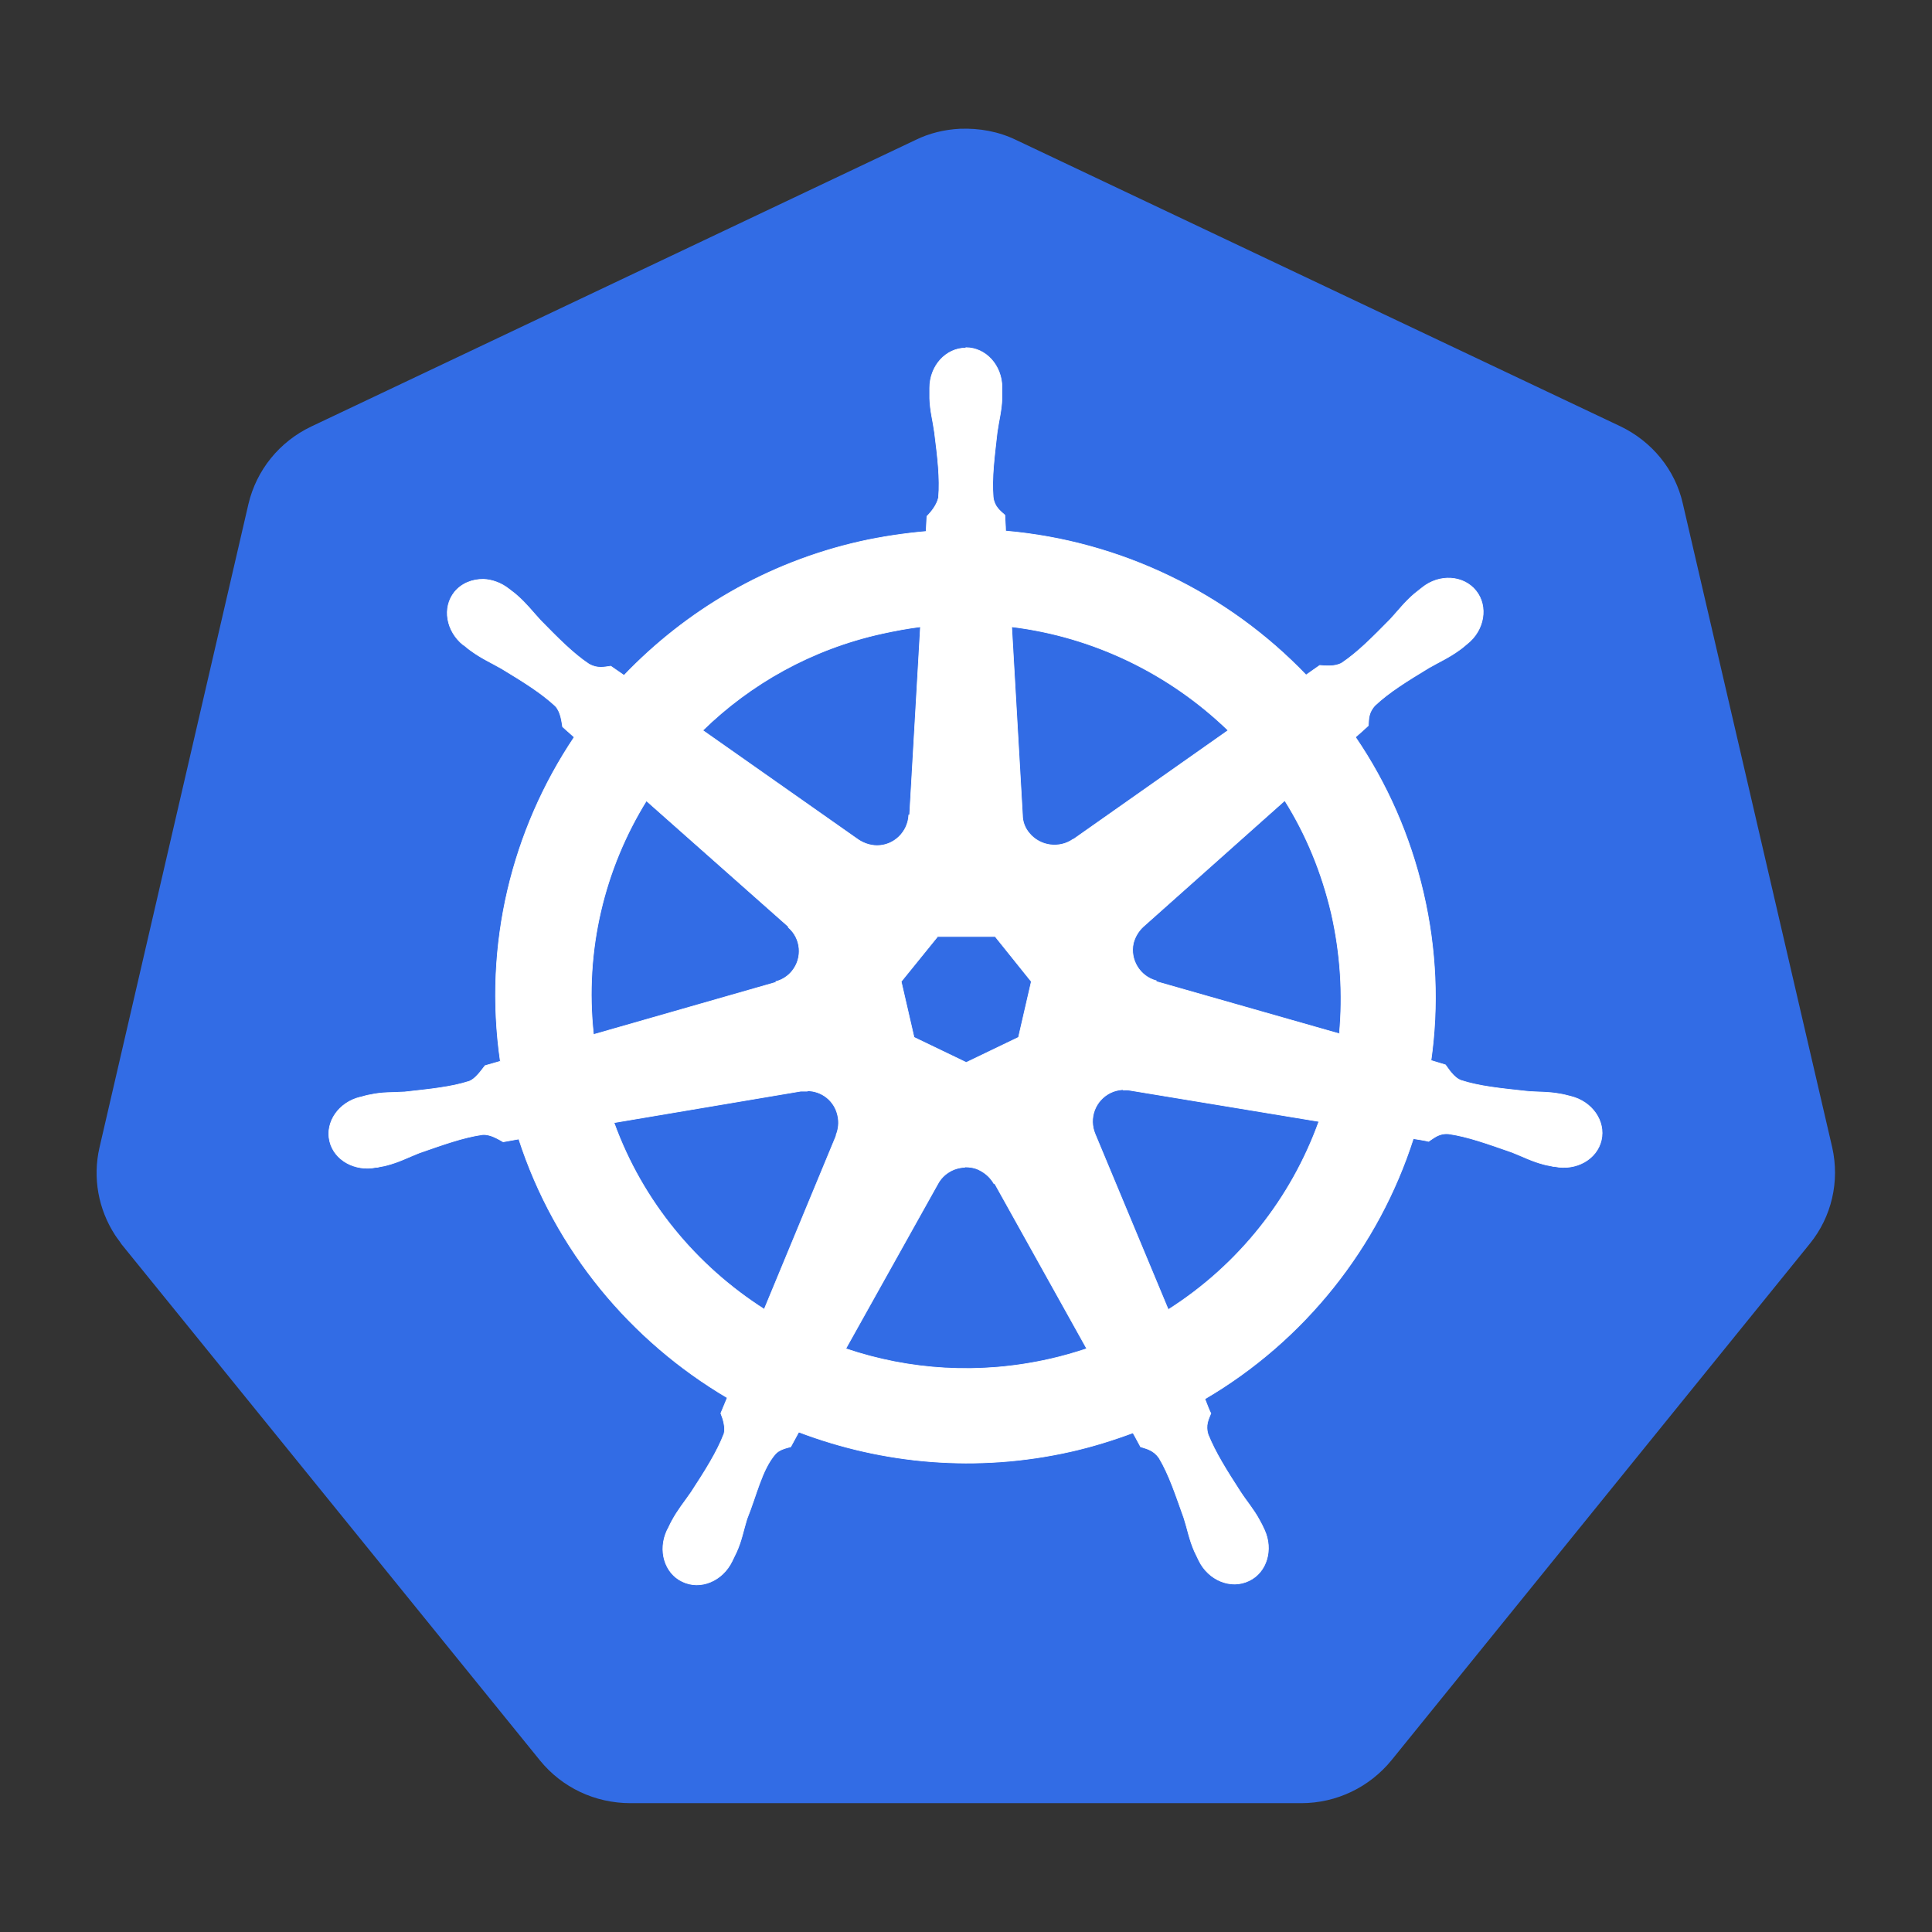
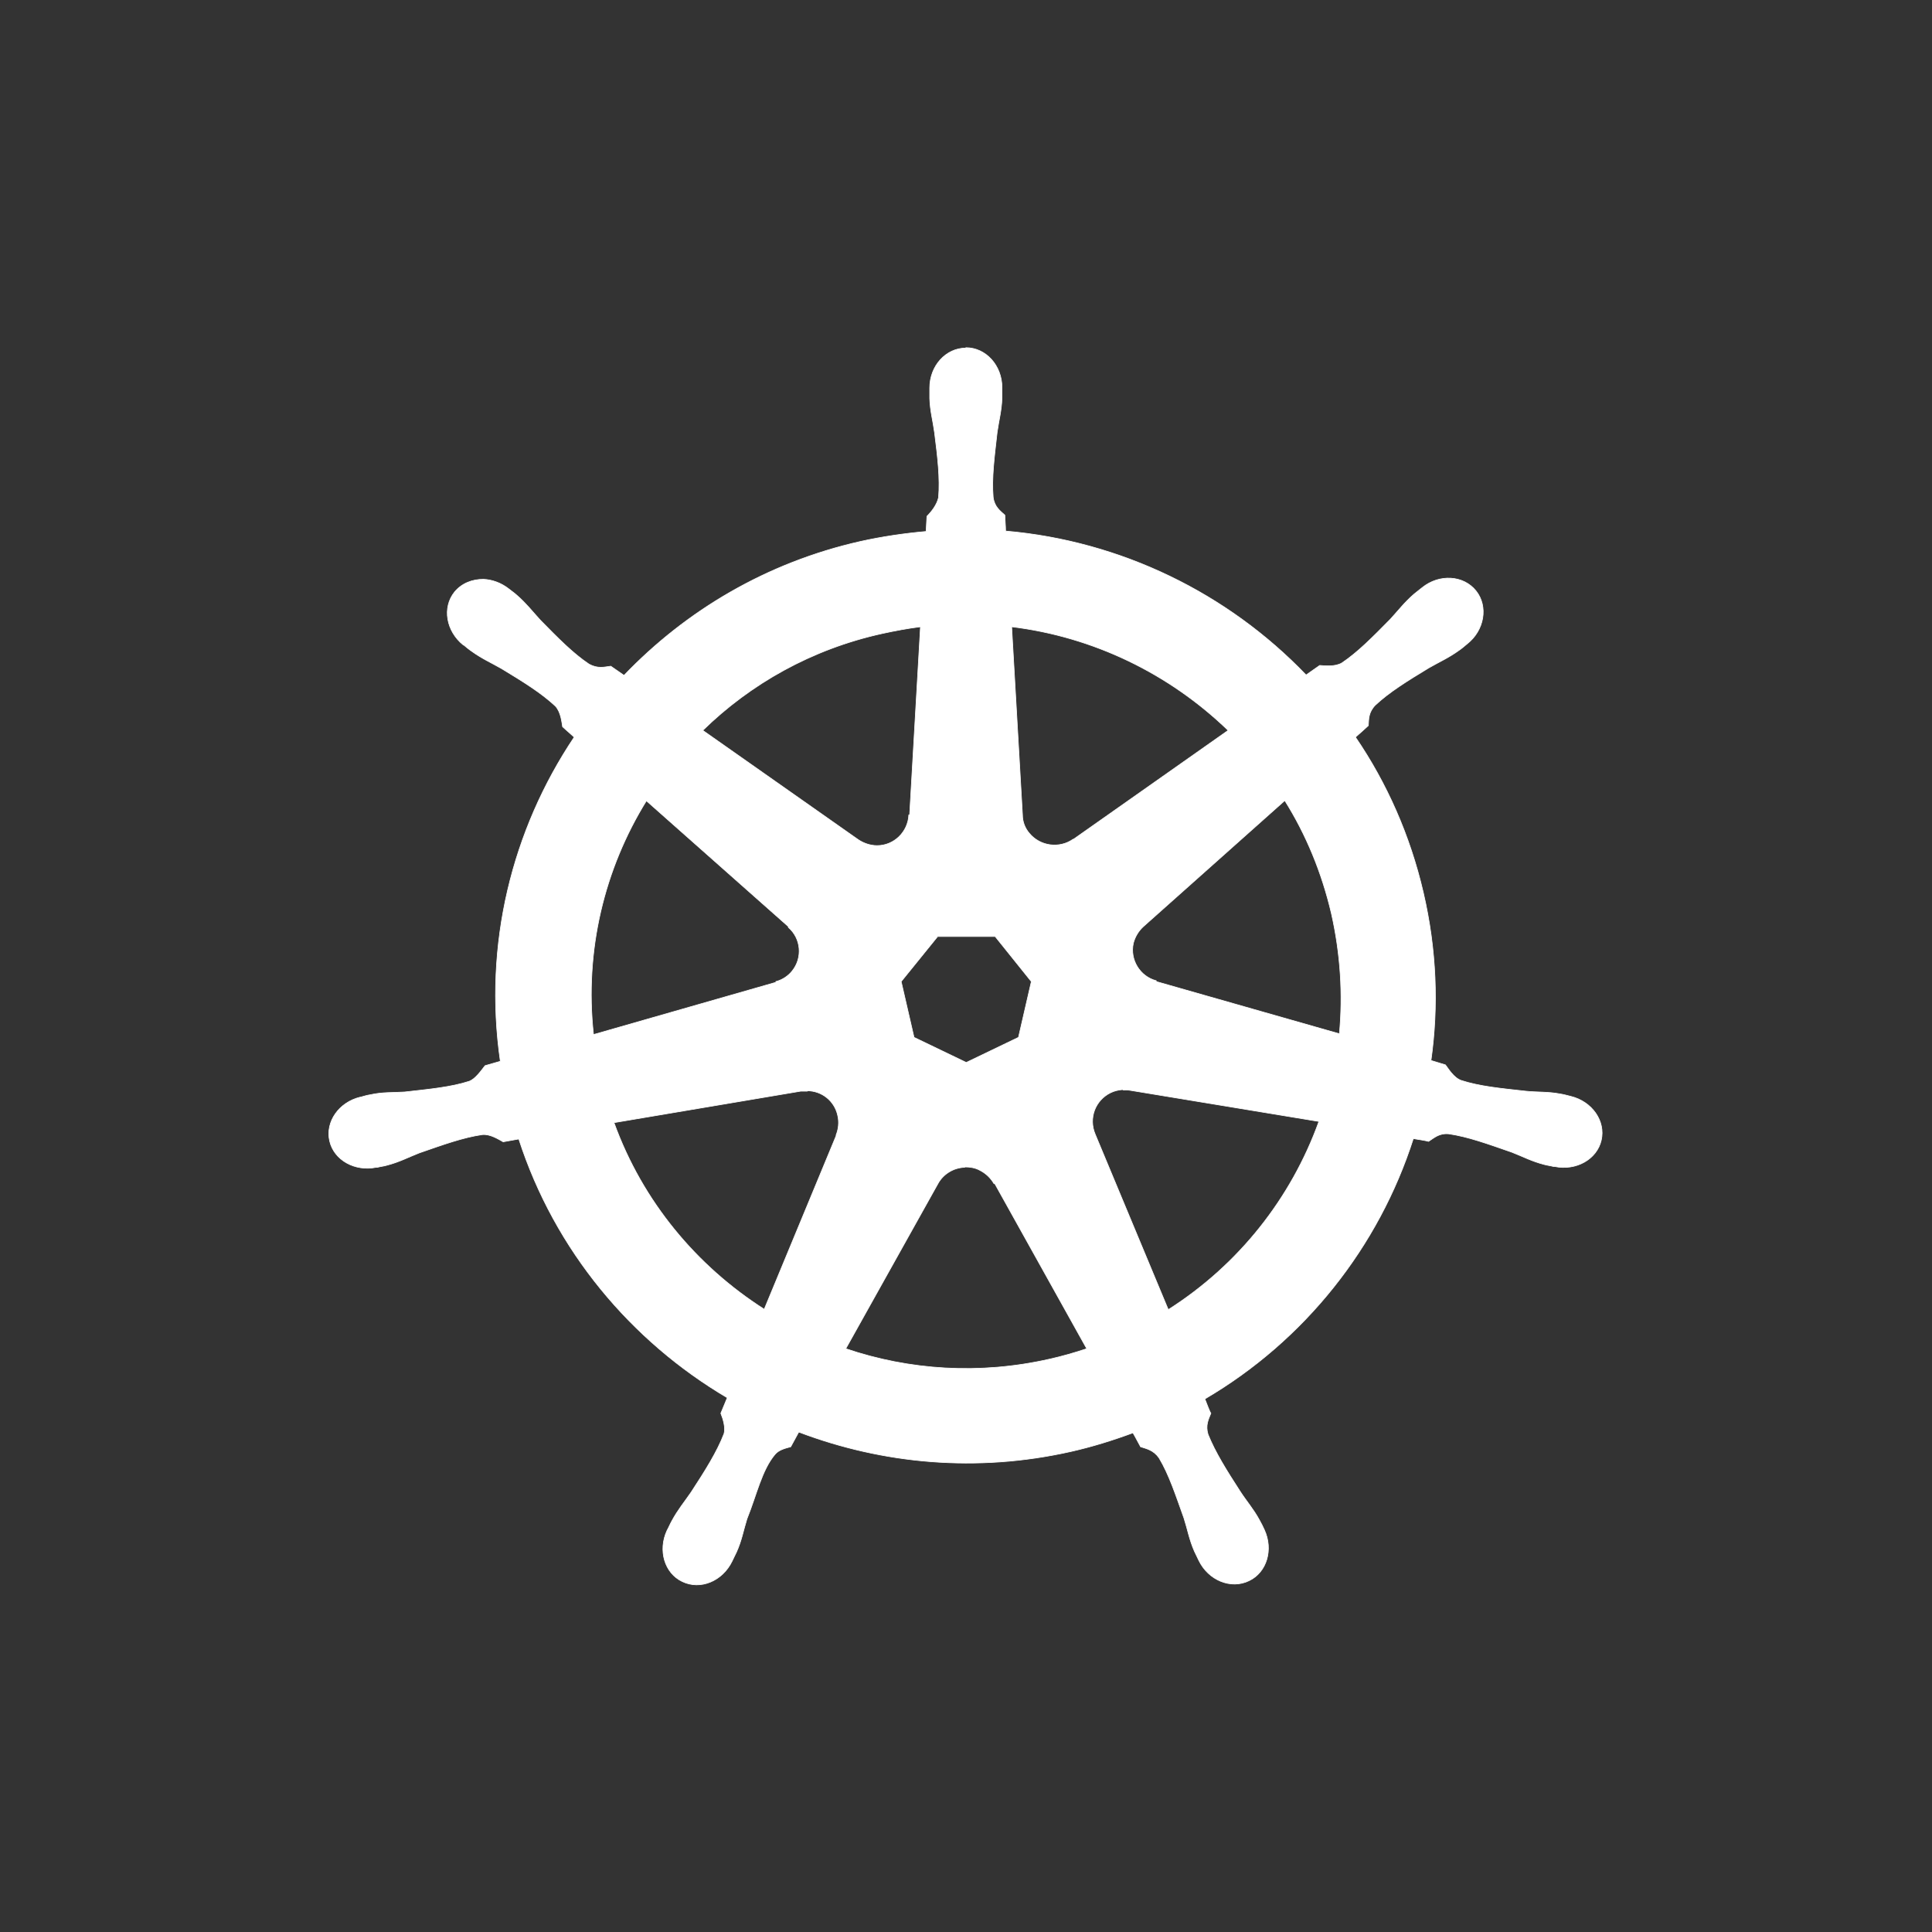
<svg xmlns="http://www.w3.org/2000/svg" width="60" height="60" viewBox="0 0 60 60" fill="none">
  <rect x="0" y="0" width="60" height="60" fill="#333333" stroke="none" />
  <g clip-path="url(#clip0_3370_17126)">
-     <path d="M29.807 3.999C29.333 4.024 28.859 4.136 28.435 4.346L9.662 13.248C8.676 13.719 7.965 14.598 7.716 15.65L3.088 35.645C2.876 36.574 3.051 37.552 3.574 38.357C3.637 38.456 3.712 38.542 3.774 38.641L16.772 54.675C17.458 55.517 18.481 55.999 19.579 55.999H40.41C41.508 55.999 42.531 55.504 43.217 54.662L56.202 38.629C56.888 37.787 57.138 36.685 56.901 35.633L52.261 15.638C52.024 14.585 51.3 13.706 50.315 13.236L31.554 4.346C31.017 4.086 30.419 3.975 29.807 3.999Z" fill="#326CE5" />
    <path d="M29.996 10.809C29.372 10.809 28.873 11.366 28.873 12.047C28.873 12.047 28.873 12.072 28.873 12.085C28.873 12.184 28.873 12.295 28.873 12.369C28.885 12.765 28.973 13.063 29.023 13.434C29.122 14.214 29.197 14.858 29.147 15.452C29.097 15.675 28.935 15.885 28.786 16.034L28.761 16.505C28.075 16.566 27.401 16.665 26.727 16.814C23.808 17.47 21.301 18.968 19.38 20.974C19.243 20.875 19.106 20.788 18.968 20.689C18.769 20.714 18.569 20.776 18.295 20.627C17.796 20.293 17.334 19.823 16.786 19.265C16.536 18.993 16.349 18.745 16.05 18.485C15.987 18.424 15.875 18.349 15.8 18.287C15.563 18.102 15.289 18.003 15.014 17.99C14.665 17.99 14.341 18.114 14.116 18.386C13.729 18.869 13.854 19.6 14.391 20.033C14.391 20.033 14.391 20.033 14.403 20.033C14.478 20.095 14.565 20.169 14.64 20.219C14.964 20.454 15.251 20.578 15.576 20.764C16.249 21.172 16.811 21.519 17.247 21.927C17.422 22.113 17.447 22.435 17.472 22.571L17.833 22.893C15.9 25.778 15.014 29.331 15.538 32.959L15.064 33.095C14.939 33.256 14.765 33.504 14.578 33.578C14.004 33.764 13.343 33.825 12.569 33.912C12.195 33.937 11.883 33.912 11.497 33.999C11.409 34.011 11.284 34.048 11.197 34.073C11.197 34.073 11.197 34.073 11.185 34.073C10.524 34.234 10.1 34.841 10.237 35.435C10.374 36.029 11.023 36.388 11.684 36.252C11.684 36.252 11.684 36.252 11.696 36.252C11.696 36.252 11.709 36.252 11.721 36.252C11.808 36.227 11.933 36.215 12.008 36.19C12.395 36.091 12.669 35.943 13.018 35.806C13.767 35.546 14.378 35.324 14.977 35.237C15.226 35.212 15.488 35.385 15.626 35.46L16.112 35.373C17.235 38.84 19.605 41.65 22.586 43.408L22.386 43.891C22.461 44.077 22.536 44.337 22.486 44.523C22.274 45.08 21.9 45.674 21.463 46.343C21.251 46.652 21.052 46.887 20.865 47.234C20.815 47.321 20.765 47.444 20.715 47.531C20.428 48.15 20.64 48.856 21.189 49.116C21.75 49.388 22.436 49.103 22.736 48.484C22.773 48.398 22.835 48.286 22.873 48.2C23.035 47.841 23.085 47.531 23.197 47.172C23.497 46.429 23.659 45.649 24.07 45.166C24.183 45.03 24.37 44.981 24.557 44.931L24.806 44.473C27.413 45.464 30.332 45.736 33.251 45.08C33.912 44.931 34.549 44.733 35.185 44.498C35.26 44.622 35.384 44.869 35.422 44.931C35.609 44.993 35.821 45.03 35.996 45.278C36.307 45.798 36.507 46.417 36.769 47.147C36.881 47.494 36.931 47.803 37.093 48.175C37.131 48.262 37.193 48.373 37.23 48.46C37.53 49.079 38.228 49.364 38.79 49.091C39.339 48.831 39.551 48.125 39.264 47.506C39.226 47.42 39.164 47.296 39.114 47.209C38.927 46.863 38.715 46.627 38.515 46.318C38.091 45.662 37.742 45.105 37.517 44.547C37.43 44.263 37.53 44.077 37.605 43.891C37.567 43.842 37.468 43.569 37.418 43.445C40.524 41.625 42.819 38.716 43.892 35.361C44.041 35.385 44.291 35.423 44.366 35.447C44.54 35.336 44.69 35.187 44.989 35.212C45.588 35.299 46.199 35.522 46.948 35.782C47.297 35.918 47.571 36.066 47.958 36.165C48.045 36.19 48.158 36.203 48.245 36.227C48.245 36.227 48.258 36.227 48.27 36.227C48.27 36.227 48.27 36.227 48.282 36.227C48.944 36.364 49.592 36.005 49.729 35.41C49.867 34.816 49.443 34.209 48.781 34.048C48.682 34.023 48.544 33.986 48.457 33.974C48.07 33.9 47.746 33.925 47.384 33.887C46.599 33.801 45.95 33.739 45.376 33.553C45.139 33.466 44.977 33.182 44.889 33.07L44.441 32.934C44.678 31.25 44.615 29.492 44.203 27.722C43.792 25.951 43.068 24.317 42.095 22.893C42.208 22.794 42.432 22.596 42.495 22.534C42.507 22.336 42.495 22.125 42.707 21.903C43.143 21.494 43.705 21.147 44.378 20.739C44.702 20.553 44.989 20.429 45.314 20.194C45.389 20.145 45.488 20.058 45.563 19.996C46.099 19.575 46.224 18.832 45.838 18.349C45.451 17.866 44.702 17.817 44.166 18.25C44.091 18.312 43.991 18.386 43.917 18.448C43.617 18.708 43.43 18.956 43.181 19.228C42.632 19.785 42.17 20.256 41.671 20.59C41.459 20.714 41.135 20.677 40.985 20.665L40.561 20.962C38.129 18.424 34.81 16.802 31.23 16.492C31.23 16.343 31.206 16.071 31.206 15.997C31.056 15.861 30.881 15.737 30.844 15.44C30.794 14.845 30.881 14.189 30.968 13.422C31.018 13.063 31.106 12.753 31.118 12.357C31.118 12.27 31.118 12.134 31.118 12.035C31.118 11.354 30.619 10.797 29.996 10.797V10.809ZM28.586 19.463L28.249 25.307H28.224C28.199 25.84 27.763 26.261 27.239 26.261C27.027 26.261 26.815 26.186 26.652 26.075L21.825 22.683C23.309 21.234 25.206 20.157 27.401 19.674C27.8 19.587 28.199 19.513 28.599 19.463H28.586ZM31.405 19.463C33.962 19.773 36.32 20.924 38.141 22.683L33.339 26.063H33.326C32.902 26.36 32.303 26.285 31.966 25.877C31.829 25.716 31.754 25.518 31.754 25.307L31.418 19.463H31.405ZM20.066 24.862L24.482 28.774V28.799C24.881 29.145 24.931 29.74 24.607 30.148C24.482 30.309 24.295 30.433 24.095 30.483V30.507L18.432 32.129C18.145 29.517 18.769 26.979 20.079 24.862H20.066ZM39.9 24.862C40.561 25.914 41.047 27.09 41.347 28.365C41.634 29.628 41.709 30.891 41.596 32.105L35.908 30.483V30.458C35.397 30.322 35.085 29.802 35.197 29.294C35.247 29.096 35.359 28.91 35.509 28.774L39.9 24.862ZM29.097 29.084H30.906L32.029 30.483L31.63 32.216L30.008 32.996L28.386 32.216L27.987 30.483L29.11 29.096L29.097 29.084ZM34.885 33.85C34.96 33.85 35.035 33.85 35.11 33.863L40.96 34.828C40.099 37.218 38.465 39.285 36.282 40.672L34.012 35.224C33.8 34.729 34.012 34.172 34.486 33.937C34.611 33.875 34.736 33.85 34.86 33.838L34.885 33.85ZM25.068 33.875C25.517 33.875 25.917 34.184 26.016 34.643C26.066 34.853 26.041 35.063 25.966 35.249V35.274L23.734 40.66C21.638 39.323 19.954 37.317 19.068 34.865L24.869 33.887C24.931 33.887 24.994 33.887 25.068 33.887V33.875ZM29.958 36.24C30.12 36.24 30.282 36.264 30.42 36.339C30.619 36.438 30.769 36.586 30.869 36.76H30.894L33.75 41.885C33.376 42.009 32.989 42.121 32.603 42.207C30.42 42.703 28.237 42.554 26.266 41.885L29.122 36.772C29.285 36.463 29.609 36.264 29.958 36.252V36.24Z" fill="white" stroke="white" stroke-width="0.02" stroke-miterlimit="4.43" />
  </g>
  <defs>
    <clipPath id="clip0_3370_17126">
      <rect width="54" height="52" fill="white" transform="translate(3 4)" />
    </clipPath>
  </defs>
</svg>